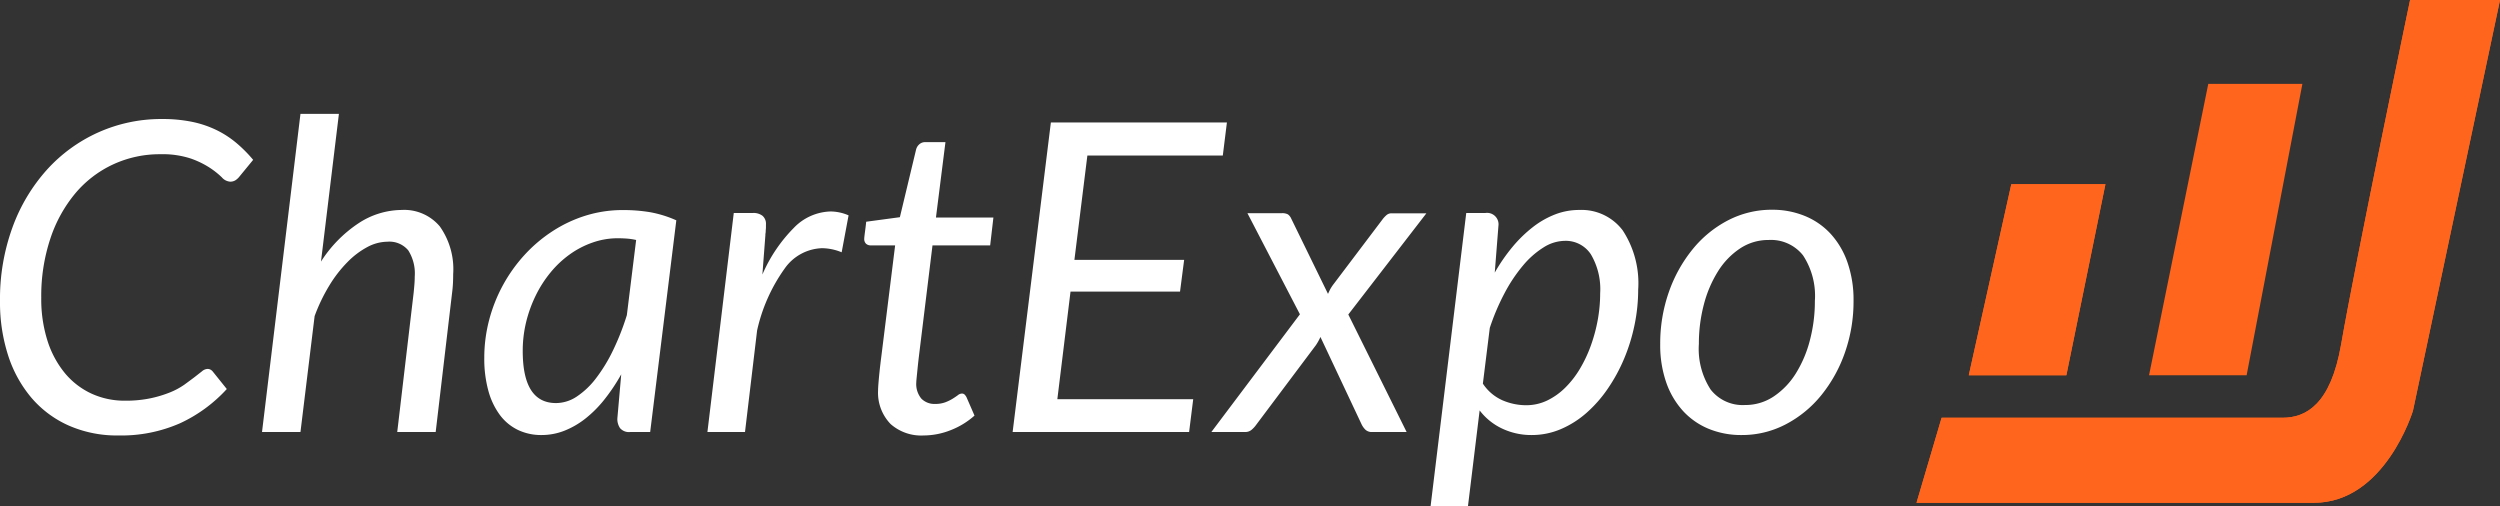
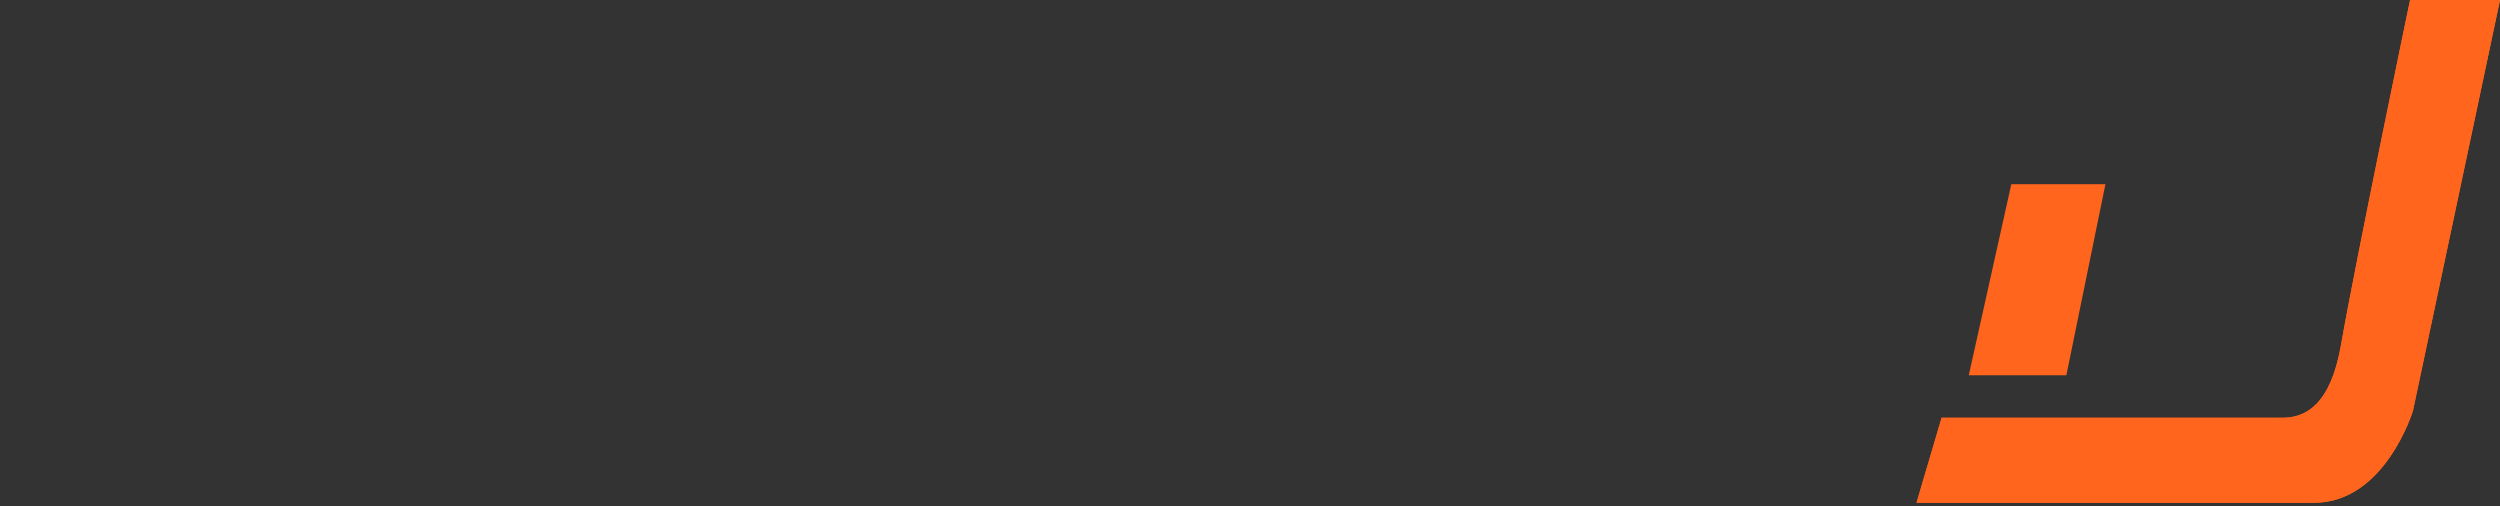
<svg xmlns="http://www.w3.org/2000/svg" width="115.738" height="23.43" viewBox="0 0 115.738 23.43">
  <rect x="0" y="0" width="115.738" height="23.43" fill="#333333" stroke="none" />
  <defs>
    <style>.a{fill:#fff;}.b{fill:#ff651c;}</style>
  </defs>
  <g transform="translate(9904 11280)">
-     <path class="a" d="M6.79-1.45a5.584,5.584,0,0,0,1.17-.11,5.354,5.354,0,0,0,.9-.27,3.341,3.341,0,0,0,.665-.355q.275-.2.48-.355l.345-.27a.425.425,0,0,1,.25-.11.294.294,0,0,1,.15.035.356.356,0,0,1,.1.085l.65.81A6.789,6.789,0,0,1,9.335-.405,6.755,6.755,0,0,1,6.48.16,5.535,5.535,0,0,1,4.18-.3,4.871,4.871,0,0,1,2.455-1.585,5.753,5.753,0,0,1,1.375-3.55,8,8,0,0,1,1-6.06a9.69,9.69,0,0,1,.58-3.42,8.154,8.154,0,0,1,1.595-2.665,7.155,7.155,0,0,1,2.385-1.73,7.12,7.12,0,0,1,2.95-.615,6.742,6.742,0,0,1,1.38.13,4.791,4.791,0,0,1,1.13.38,4.5,4.5,0,0,1,.925.6,6.348,6.348,0,0,1,.775.78l-.64.78a.763.763,0,0,1-.18.165.45.45,0,0,1-.25.065.562.562,0,0,1-.38-.2,3.825,3.825,0,0,0-.545-.435,4.1,4.1,0,0,0-.89-.435,4.18,4.18,0,0,0-1.415-.2,5.126,5.126,0,0,0-2.17.465,5.074,5.074,0,0,0-1.75,1.33,6.4,6.4,0,0,0-1.165,2.1A8.416,8.416,0,0,0,2.91-6.21,6.343,6.343,0,0,0,3.2-4.22a4.487,4.487,0,0,0,.805,1.495A3.514,3.514,0,0,0,5.23-1.78,3.656,3.656,0,0,0,6.79-1.45ZM13.13,0l1.78-14.73h1.78l-.83,6.84a5.982,5.982,0,0,1,1.755-1.785,3.676,3.676,0,0,1,1.975-.605,2.154,2.154,0,0,1,1.77.76,3.424,3.424,0,0,1,.62,2.21q0,.2-.01.415t-.04.445L21.17,0H19.39l.76-6.45q.02-.2.035-.385T20.2-7.19A2,2,0,0,0,19.9-8.41a1.136,1.136,0,0,0-.965-.4,2.012,2.012,0,0,0-.925.245,3.756,3.756,0,0,0-.925.7,5.869,5.869,0,0,0-.84,1.085,8.071,8.071,0,0,0-.68,1.415L14.91,0ZM31.1,0h-.92a.542.542,0,0,1-.475-.18.752.752,0,0,1-.125-.44l.18-2.05a8.667,8.667,0,0,1-.775,1.16,5.394,5.394,0,0,1-.88.885,3.86,3.86,0,0,1-.975.565,2.878,2.878,0,0,1-1.06.2,2.488,2.488,0,0,1-1.09-.235,2.272,2.272,0,0,1-.835-.69,3.364,3.364,0,0,1-.535-1.12,5.563,5.563,0,0,1-.19-1.525,6.867,6.867,0,0,1,.225-1.755,7.156,7.156,0,0,1,.64-1.615,7.121,7.121,0,0,1,1-1.4,6.68,6.68,0,0,1,1.3-1.1,6.153,6.153,0,0,1,1.535-.72,5.759,5.759,0,0,1,1.72-.255,7.5,7.5,0,0,1,1.265.1A5.286,5.286,0,0,1,32.31-9.8ZM26.74-1.34a1.745,1.745,0,0,0,.96-.3,3.692,3.692,0,0,0,.89-.845,7.373,7.373,0,0,0,.785-1.285A11.683,11.683,0,0,0,30.02-5.41l.43-3.48a2.859,2.859,0,0,0-.435-.065Q29.8-8.97,29.59-8.97a3.5,3.5,0,0,0-1.16.2,4.142,4.142,0,0,0-1.05.545,4.673,4.673,0,0,0-.89.835,5.431,5.431,0,0,0-.685,1.065A6.042,6.042,0,0,0,25.36-5.1,5.647,5.647,0,0,0,25.2-3.75Q25.2-1.34,26.74-1.34ZM33.75,0l1.22-10.14h.89a.679.679,0,0,1,.44.13.485.485,0,0,1,.16.4q0,.04,0,.115t-.01.155q0,.08-.01.14t-.005.07l-.14,1.84a6.987,6.987,0,0,1,1.455-2.16,2.451,2.451,0,0,1,1.695-.76,2.118,2.118,0,0,1,.84.18l-.32,1.71a2.422,2.422,0,0,0-.91-.19,2.2,2.2,0,0,0-1.73.945A7.829,7.829,0,0,0,36.05-4.7L35.49,0Zm7.9-1.91q0-.06.005-.155t.02-.275q.015-.18.045-.47t.09-.76l.63-5.07H41.31a.313.313,0,0,1-.215-.075.3.3,0,0,1-.085-.235q0-.03.01-.12t.025-.2q.015-.115.03-.235t.025-.23l1.56-.21.75-3.13a.478.478,0,0,1,.15-.245.4.4,0,0,1,.27-.1h.94l-.44,3.49h2.66l-.15,1.29H44.17l-.61,4.98q-.05.41-.075.66l-.04.4q-.015.15-.02.21t-.005.09a1.056,1.056,0,0,0,.235.755A.852.852,0,0,0,44.3-1.3a1.305,1.305,0,0,0,.46-.075A1.961,1.961,0,0,0,45.1-1.54q.145-.09.245-.165a.312.312,0,0,1,.18-.075.182.182,0,0,1,.125.04.5.5,0,0,1,.095.13l.37.85a3.62,3.62,0,0,1-1.105.675A3.416,3.416,0,0,1,43.76.16a2.135,2.135,0,0,1-1.53-.53A2.08,2.08,0,0,1,41.65-1.91ZM57.61-12.8H51.34l-.6,4.83h5.08L55.63-6.5H50.56l-.61,4.98h6.29L56.05,0H47.88l1.77-14.33H57.8Zm3.57,7.35-2.43-4.68h1.59a.549.549,0,0,1,.285.055.482.482,0,0,1,.155.2l1.7,3.48q.05-.11.1-.21a1.993,1.993,0,0,1,.135-.21l2.29-3.03a1.233,1.233,0,0,1,.2-.21.348.348,0,0,1,.22-.07h1.61L63.42-5.44,66.12,0H64.53a.431.431,0,0,1-.31-.1.879.879,0,0,1-.18-.245L62.13-4.4a2.492,2.492,0,0,1-.21.38L59.16-.34a1.273,1.273,0,0,1-.22.24.453.453,0,0,1-.3.1H57.08Zm6.05,8.88,1.65-13.57h.89a.53.53,0,0,1,.6.6L70.2-7.38a8.23,8.23,0,0,1,.83-1.2,6.077,6.077,0,0,1,.945-.915,4.07,4.07,0,0,1,1.035-.585,3.076,3.076,0,0,1,1.1-.2,2.388,2.388,0,0,1,2.01.94,4.465,4.465,0,0,1,.72,2.75,8.059,8.059,0,0,1-.17,1.64,8.372,8.372,0,0,1-.485,1.565,7.764,7.764,0,0,1-.76,1.39,5.979,5.979,0,0,1-.99,1.12A4.4,4.4,0,0,1,73.25-.13a3.413,3.413,0,0,1-1.34.27,3.148,3.148,0,0,1-1.37-.3A2.811,2.811,0,0,1,69.5-1l-.54,4.43ZM73.44-8.85a1.874,1.874,0,0,0-.975.3,3.993,3.993,0,0,0-.955.84,7.182,7.182,0,0,0-.855,1.28,10.39,10.39,0,0,0-.685,1.61l-.32,2.58a2.105,2.105,0,0,0,.915.775,2.776,2.776,0,0,0,1.085.225,2.243,2.243,0,0,0,.98-.22,3.089,3.089,0,0,0,.84-.6,4.346,4.346,0,0,0,.68-.88,6.156,6.156,0,0,0,.505-1.08A7.435,7.435,0,0,0,74.97-5.2a6.89,6.89,0,0,0,.11-1.215,3.169,3.169,0,0,0-.43-1.81A1.388,1.388,0,0,0,73.44-8.85Zm8.35,7.6a2.346,2.346,0,0,0,1.33-.4,3.508,3.508,0,0,0,1.02-1.065,5.476,5.476,0,0,0,.65-1.535,7.092,7.092,0,0,0,.23-1.82,3.407,3.407,0,0,0-.55-2.11,1.89,1.89,0,0,0-1.59-.71,2.36,2.36,0,0,0-1.335.4,3.476,3.476,0,0,0-1.015,1.06A5.476,5.476,0,0,0,79.88-5.9a7.092,7.092,0,0,0-.23,1.82,3.454,3.454,0,0,0,.545,2.115A1.882,1.882,0,0,0,81.79-1.25ZM81.63.14a3.944,3.944,0,0,1-1.52-.285A3.338,3.338,0,0,1,78.92-.97a3.809,3.809,0,0,1-.78-1.32,5.25,5.25,0,0,1-.28-1.78,7.17,7.17,0,0,1,.4-2.41,6.548,6.548,0,0,1,1.1-1.98,5.187,5.187,0,0,1,1.64-1.34,4.377,4.377,0,0,1,2.045-.49A3.944,3.944,0,0,1,84.56-10a3.338,3.338,0,0,1,1.19.825,3.8,3.8,0,0,1,.78,1.325,5.261,5.261,0,0,1,.28,1.775,7.139,7.139,0,0,1-.4,2.4,6.548,6.548,0,0,1-1.1,1.98A5.229,5.229,0,0,1,83.67-.355,4.35,4.35,0,0,1,81.63.14Z" transform="translate(-9905 -11260)" />
    <g transform="translate(-236 121.434)">
      <path class="b" d="M416.767,76.242h4.164L416.9,95.259s-1.291,4.259-4.583,4.259h-18.4l1.162-3.936h15.783c1.085,0,2.227-.613,2.711-3.389C414.255,88.282,416.767,76.242,416.767,76.242Z" transform="translate(-9973.192 -11477.676)" />
-       <path class="b" d="M402.135,98.264h4.357l-1.808,8.843h-4.518Z" transform="translate(-9977.021 -11491.169)" />
-       <path class="b" d="M422.909,86.264h4.357l-2.582,13.491h-4.518Z" transform="translate(-9988.676 -11483.816)" />
      <path class="b" d="M416.767,76.242h4.164L416.9,95.259s-1.291,4.259-4.583,4.259h-18.4l1.162-3.936h15.783c1.085,0,2.227-.613,2.711-3.389C414.255,88.282,416.767,76.242,416.767,76.242Z" transform="translate(-9973.192 -11477.676)" />
      <path class="b" d="M402.135,98.264h4.357l-1.808,8.843h-4.518Z" transform="translate(-9977.021 -11491.169)" />
    </g>
  </g>
</svg>